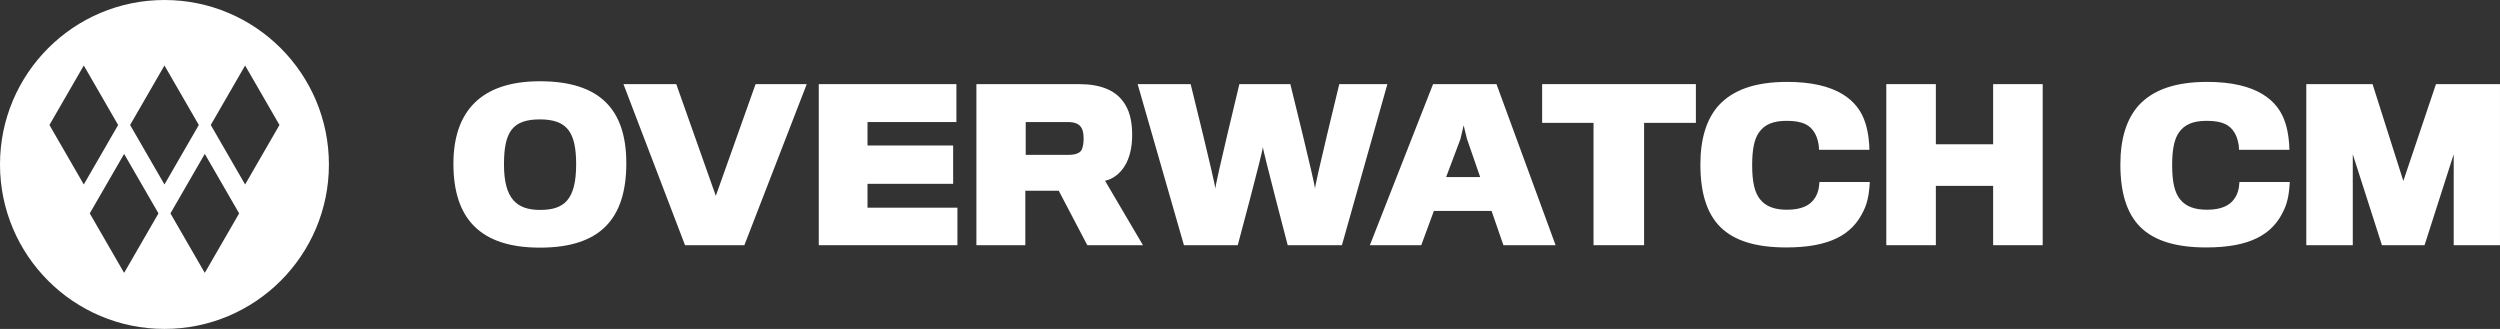
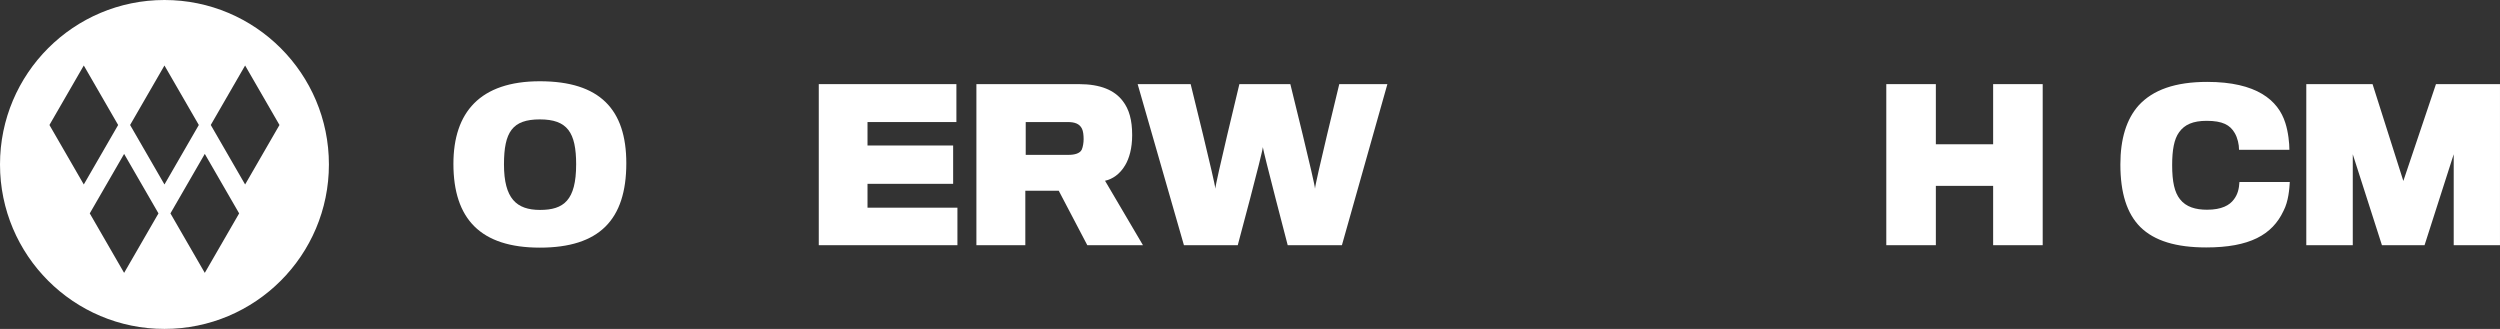
<svg xmlns="http://www.w3.org/2000/svg" id="Layer_1" data-name="Layer 1" viewBox="0 0 1924.8 253.23">
  <rect x="0" y="0" width="1924.8" height="253.23" fill="#333333" stroke="none" />
  <defs>
    <style> .cls-1 { fill: #fff; stroke-width: 0px; } </style>
  </defs>
  <g>
    <path class="cls-1" d="m482.21,125.67c0,43.64-20.88,64.99-66.56,64.99s-66.56-22.13-66.56-64.52c0-39.56,20.41-63.58,66.56-63.58s66.56,21.66,66.56,63.11Zm-38.62.94c0-24.64-6.75-34.69-27.94-34.69s-27.63,9.73-27.63,34.69c0,26.22,9.58,35.01,27.78,35.01s27.78-7.38,27.78-35.01Z" />
-     <path class="cls-1" d="m573.1,188.78h-45.68l-47.41-124.01h40.66l30.45,86.02,30.61-86.02h39.4l-48.03,124.01Z" />
    <path class="cls-1" d="m630.39,188.78v-124.01h105.96v29.2h-68.44v18.05h65.93v29.51h-65.93v18.37h69.23v28.88h-106.74Z" />
    <path class="cls-1" d="m866.17,127.4c-3.92,6.59-9.58,10.52-15.38,11.77l29.2,49.61h-42.85l-21.98-41.91h-25.74v41.91h-37.67v-124.01h78.96c16.64,0,27.47,4.71,33.75,13.03,4.87,6.28,7.22,14.6,7.22,26.21,0,10.05-2.2,17.9-5.49,23.39Zm-33.12-28.26c-1.88-3.92-5.65-5.18-11.15-5.18h-32.18v25.27h32.97c4.71,0,8.79-1.1,10.2-4.08.94-2.2,1.41-5.49,1.41-8.01,0-2.82-.31-6.12-1.26-8.01Z" />
    <path class="cls-1" d="m1033.19,188.78h-41.76s-18.68-71.43-19.15-75.51c-.16,4.24-19.31,75.51-19.31,75.51h-41.44l-35.63-124.01h40.81s18.99,76.6,18.99,80.53c0-3.92,18.52-80.53,18.52-80.53h39.24s18.99,76.6,18.99,80.53c0-3.92,18.68-80.53,18.68-80.53h37.05l-35.01,124.01Z" />
-     <path class="cls-1" d="m1094.25,188.78h-39.56l48.66-124.01h48.82l45.52,124.01h-40.19l-9.1-26.37h-44.42l-9.73,26.37Zm35.16-81.94l-2.51-10.36-2.51,10.67-10.99,29.2h26.22l-10.2-29.51Z" />
-     <path class="cls-1" d="m1265.82,94.59v94.19h-38.93v-94.19h-39.56v-29.83h118.36v29.83h-39.87Z" />
-     <path class="cls-1" d="m1434.73,162.41c-8.63,18.37-26.06,28.1-59.49,28.1-23.08,0-39.87-5.02-50.7-15.7-10.36-10.36-15.38-26.21-15.38-48.19,0-19.78,4.71-35.01,14.13-45.52,10.99-11.93,28.1-18.05,52.74-18.05,37.99,0,54.63,14.13,60.12,31.55,2.35,7.22,3.14,15.85,3.14,20.72h-38.77c0-4.08-1.1-9.1-3.3-12.87-3.61-6.28-9.42-9.42-21.66-9.42-10.36,0-16.95,2.82-21.19,8.79-3.92,5.34-5.34,13.97-5.34,25.27,0,13.03,1.88,21.04,5.97,26.22,4.71,6.12,12.24,8.16,20.88,8.16,11.3,0,17.42-3.45,20.72-8.01,2.98-3.93,3.92-8.16,4.24-13.34h38.77c-.31,5.02-.94,14.76-4.87,22.29Z" />
    <path class="cls-1" d="m1534.56,188.78v-45.68h-44.11v45.68h-38.15v-124.01h38.15v46.31h44.11v-46.31h38.15v124.01h-38.15Z" />
    <path class="cls-1" d="m1758.09,162.41c-8.63,18.37-26.06,28.1-59.49,28.1-23.08,0-39.87-5.02-50.7-15.7-10.36-10.36-15.38-26.21-15.38-48.19,0-19.78,4.71-35.01,14.13-45.52,10.99-11.93,28.1-18.05,52.74-18.05,37.99,0,54.63,14.13,60.12,31.55,2.35,7.22,3.14,15.85,3.14,20.72h-38.77c0-4.08-1.1-9.1-3.3-12.87-3.61-6.28-9.42-9.42-21.66-9.42-10.36,0-16.95,2.82-21.19,8.79-3.92,5.34-5.34,13.97-5.34,25.27,0,13.03,1.88,21.04,5.97,26.22,4.71,6.12,12.24,8.16,20.88,8.16,11.3,0,17.42-3.45,20.72-8.01,2.98-3.93,3.92-8.16,4.24-13.34h38.77c-.31,5.02-.94,14.76-4.87,22.29Z" />
    <path class="cls-1" d="m1889.16,188.78v-70.01l-22.45,70.01h-32.81l-22.45-70.01v70.01h-35.79v-124.01h51.02l23.7,74.56,25.12-74.56h49.29v124.01h-35.63Z" />
  </g>
  <path class="cls-1" d="m126.62,0C56.69,0,0,56.69,0,126.62s56.69,126.62,126.62,126.62,126.62-56.69,126.62-126.62S196.54,0,126.62,0ZM38.06,96.23h0l26.45-45.8,26.45,45.8-26.45,45.8-26.45-45.8Zm57.5,113.86l-26.45-45.8,26.45-45.8,26.45,45.8-26.45,45.8Zm4.61-113.86l26.45-45.8,26.45,45.8-26.45,45.8-26.45-45.8Zm57.5,113.86l-26.45-45.8,26.45-45.8,26.45,45.8-26.45,45.8Zm57.5-113.86l-26.45,45.8-26.45-45.8,26.45-45.8,26.45,45.8h0Z" />
</svg>